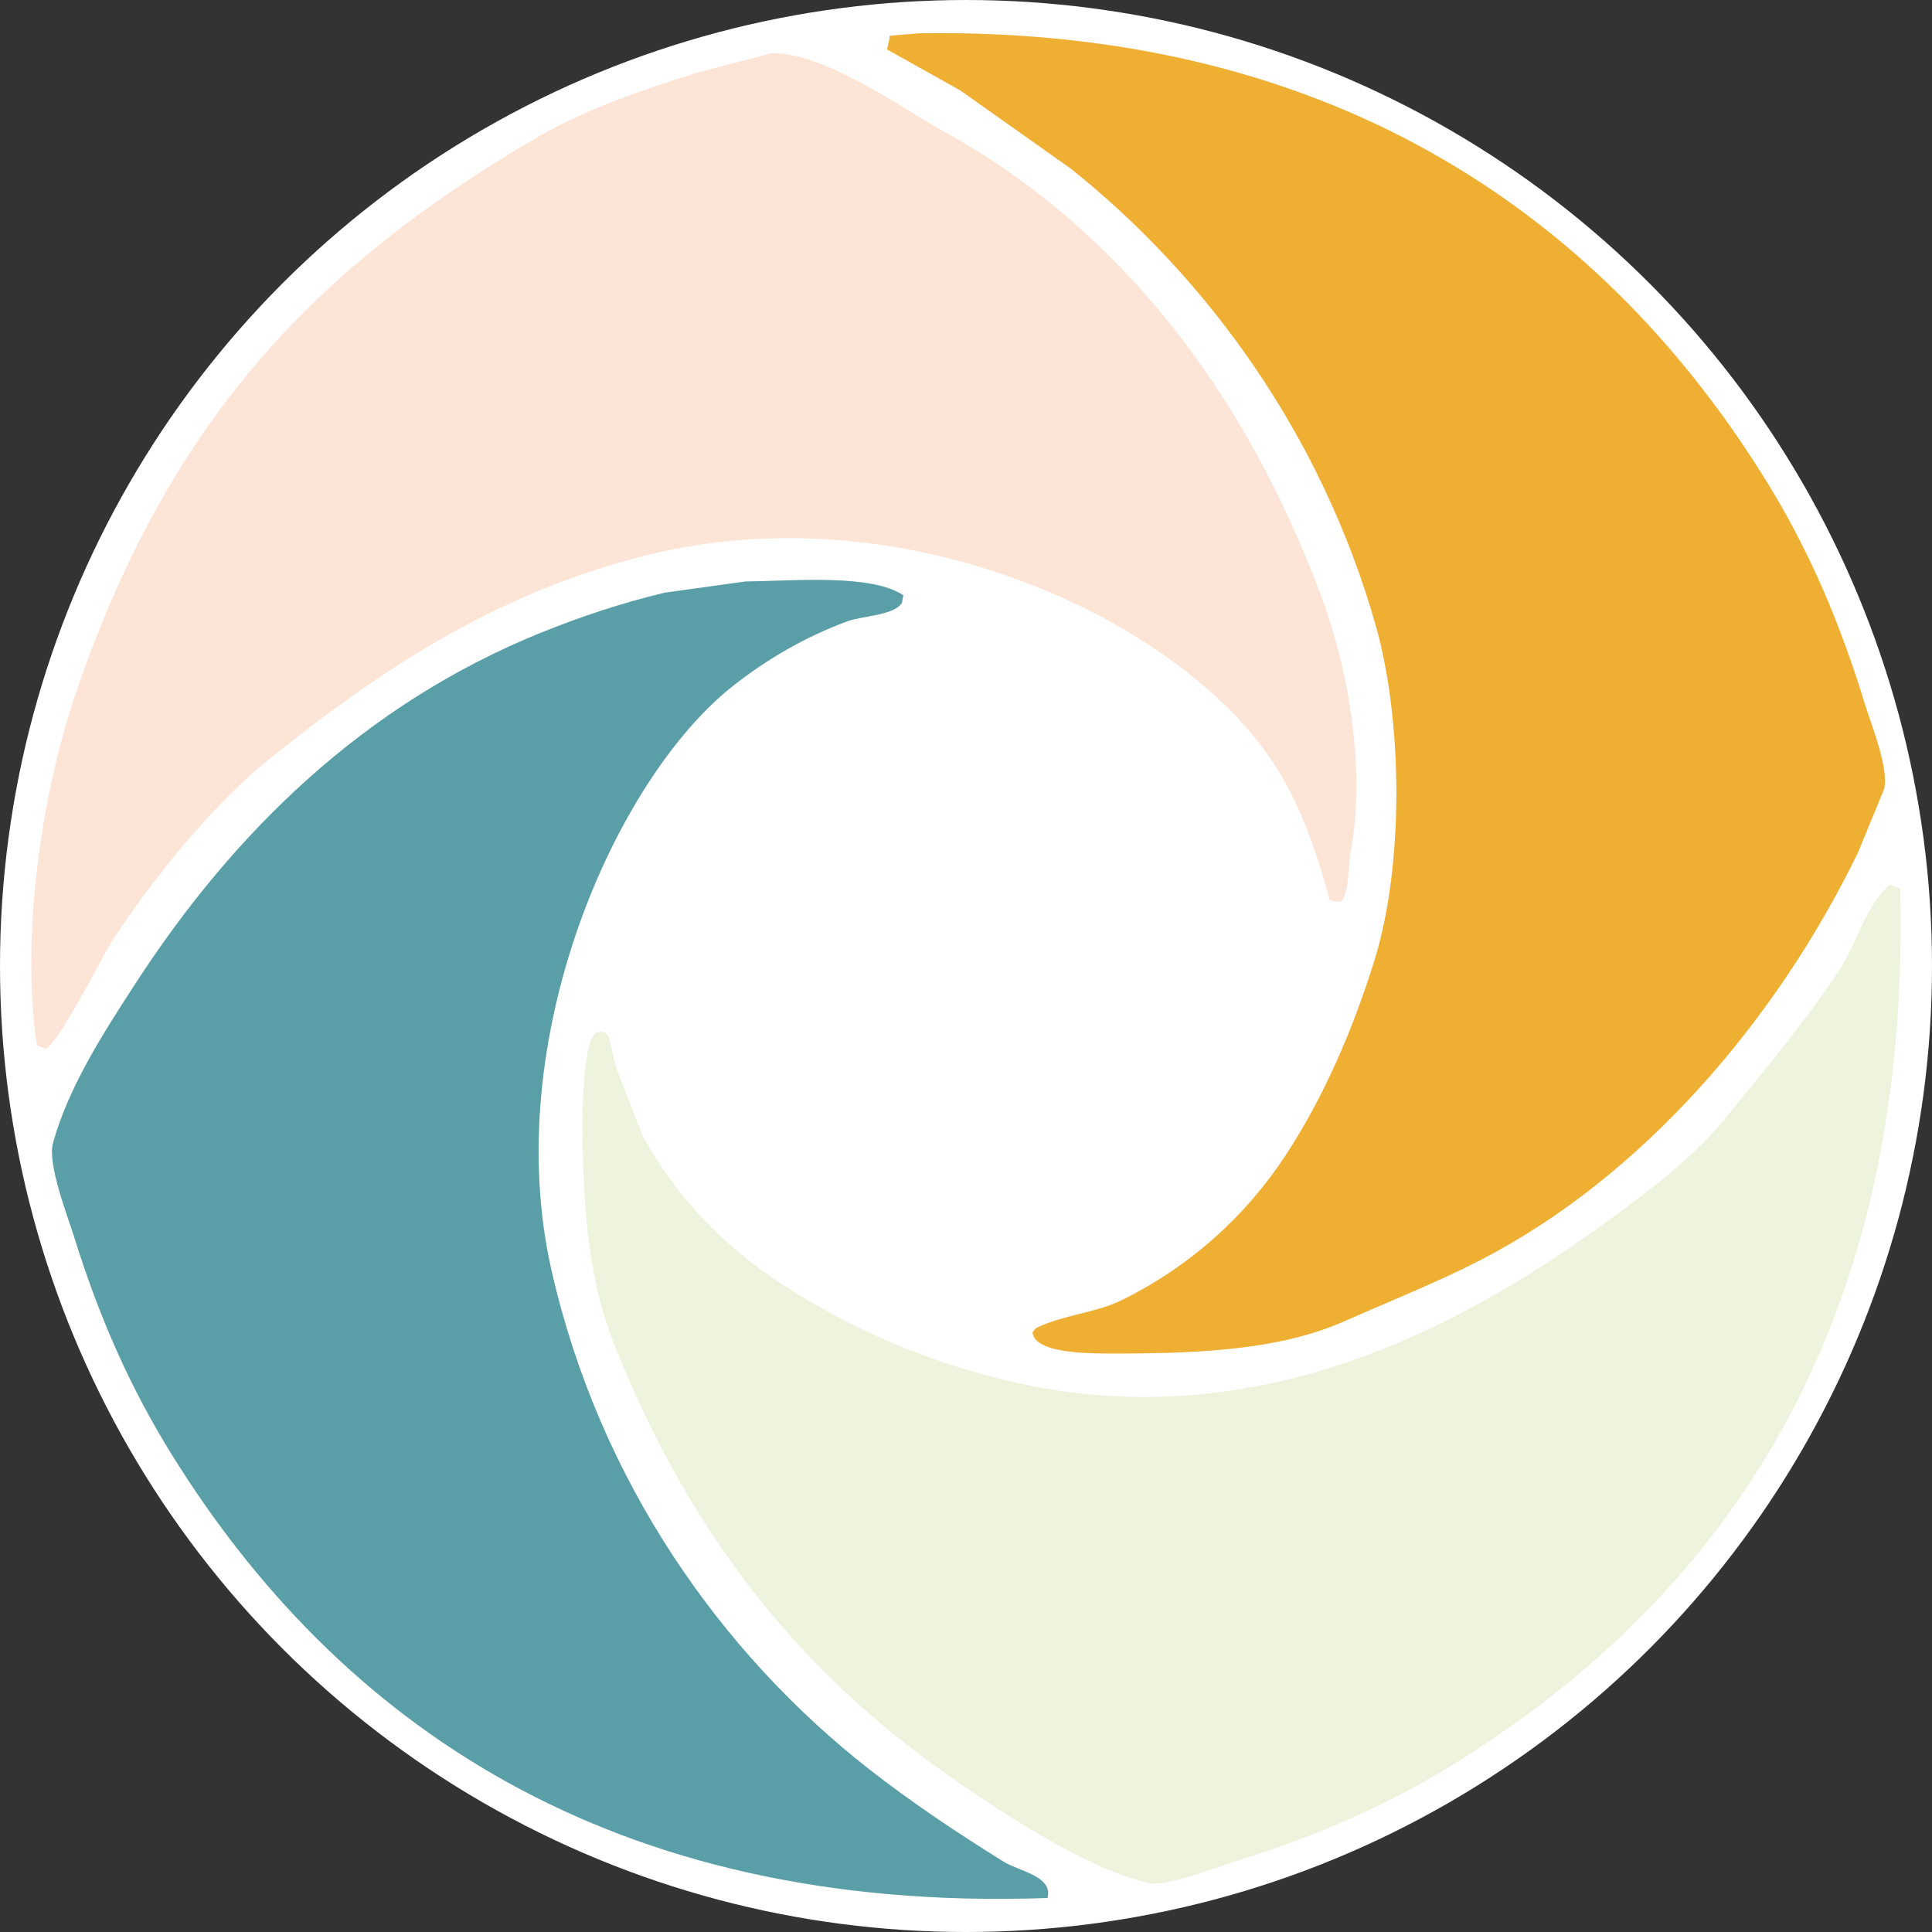
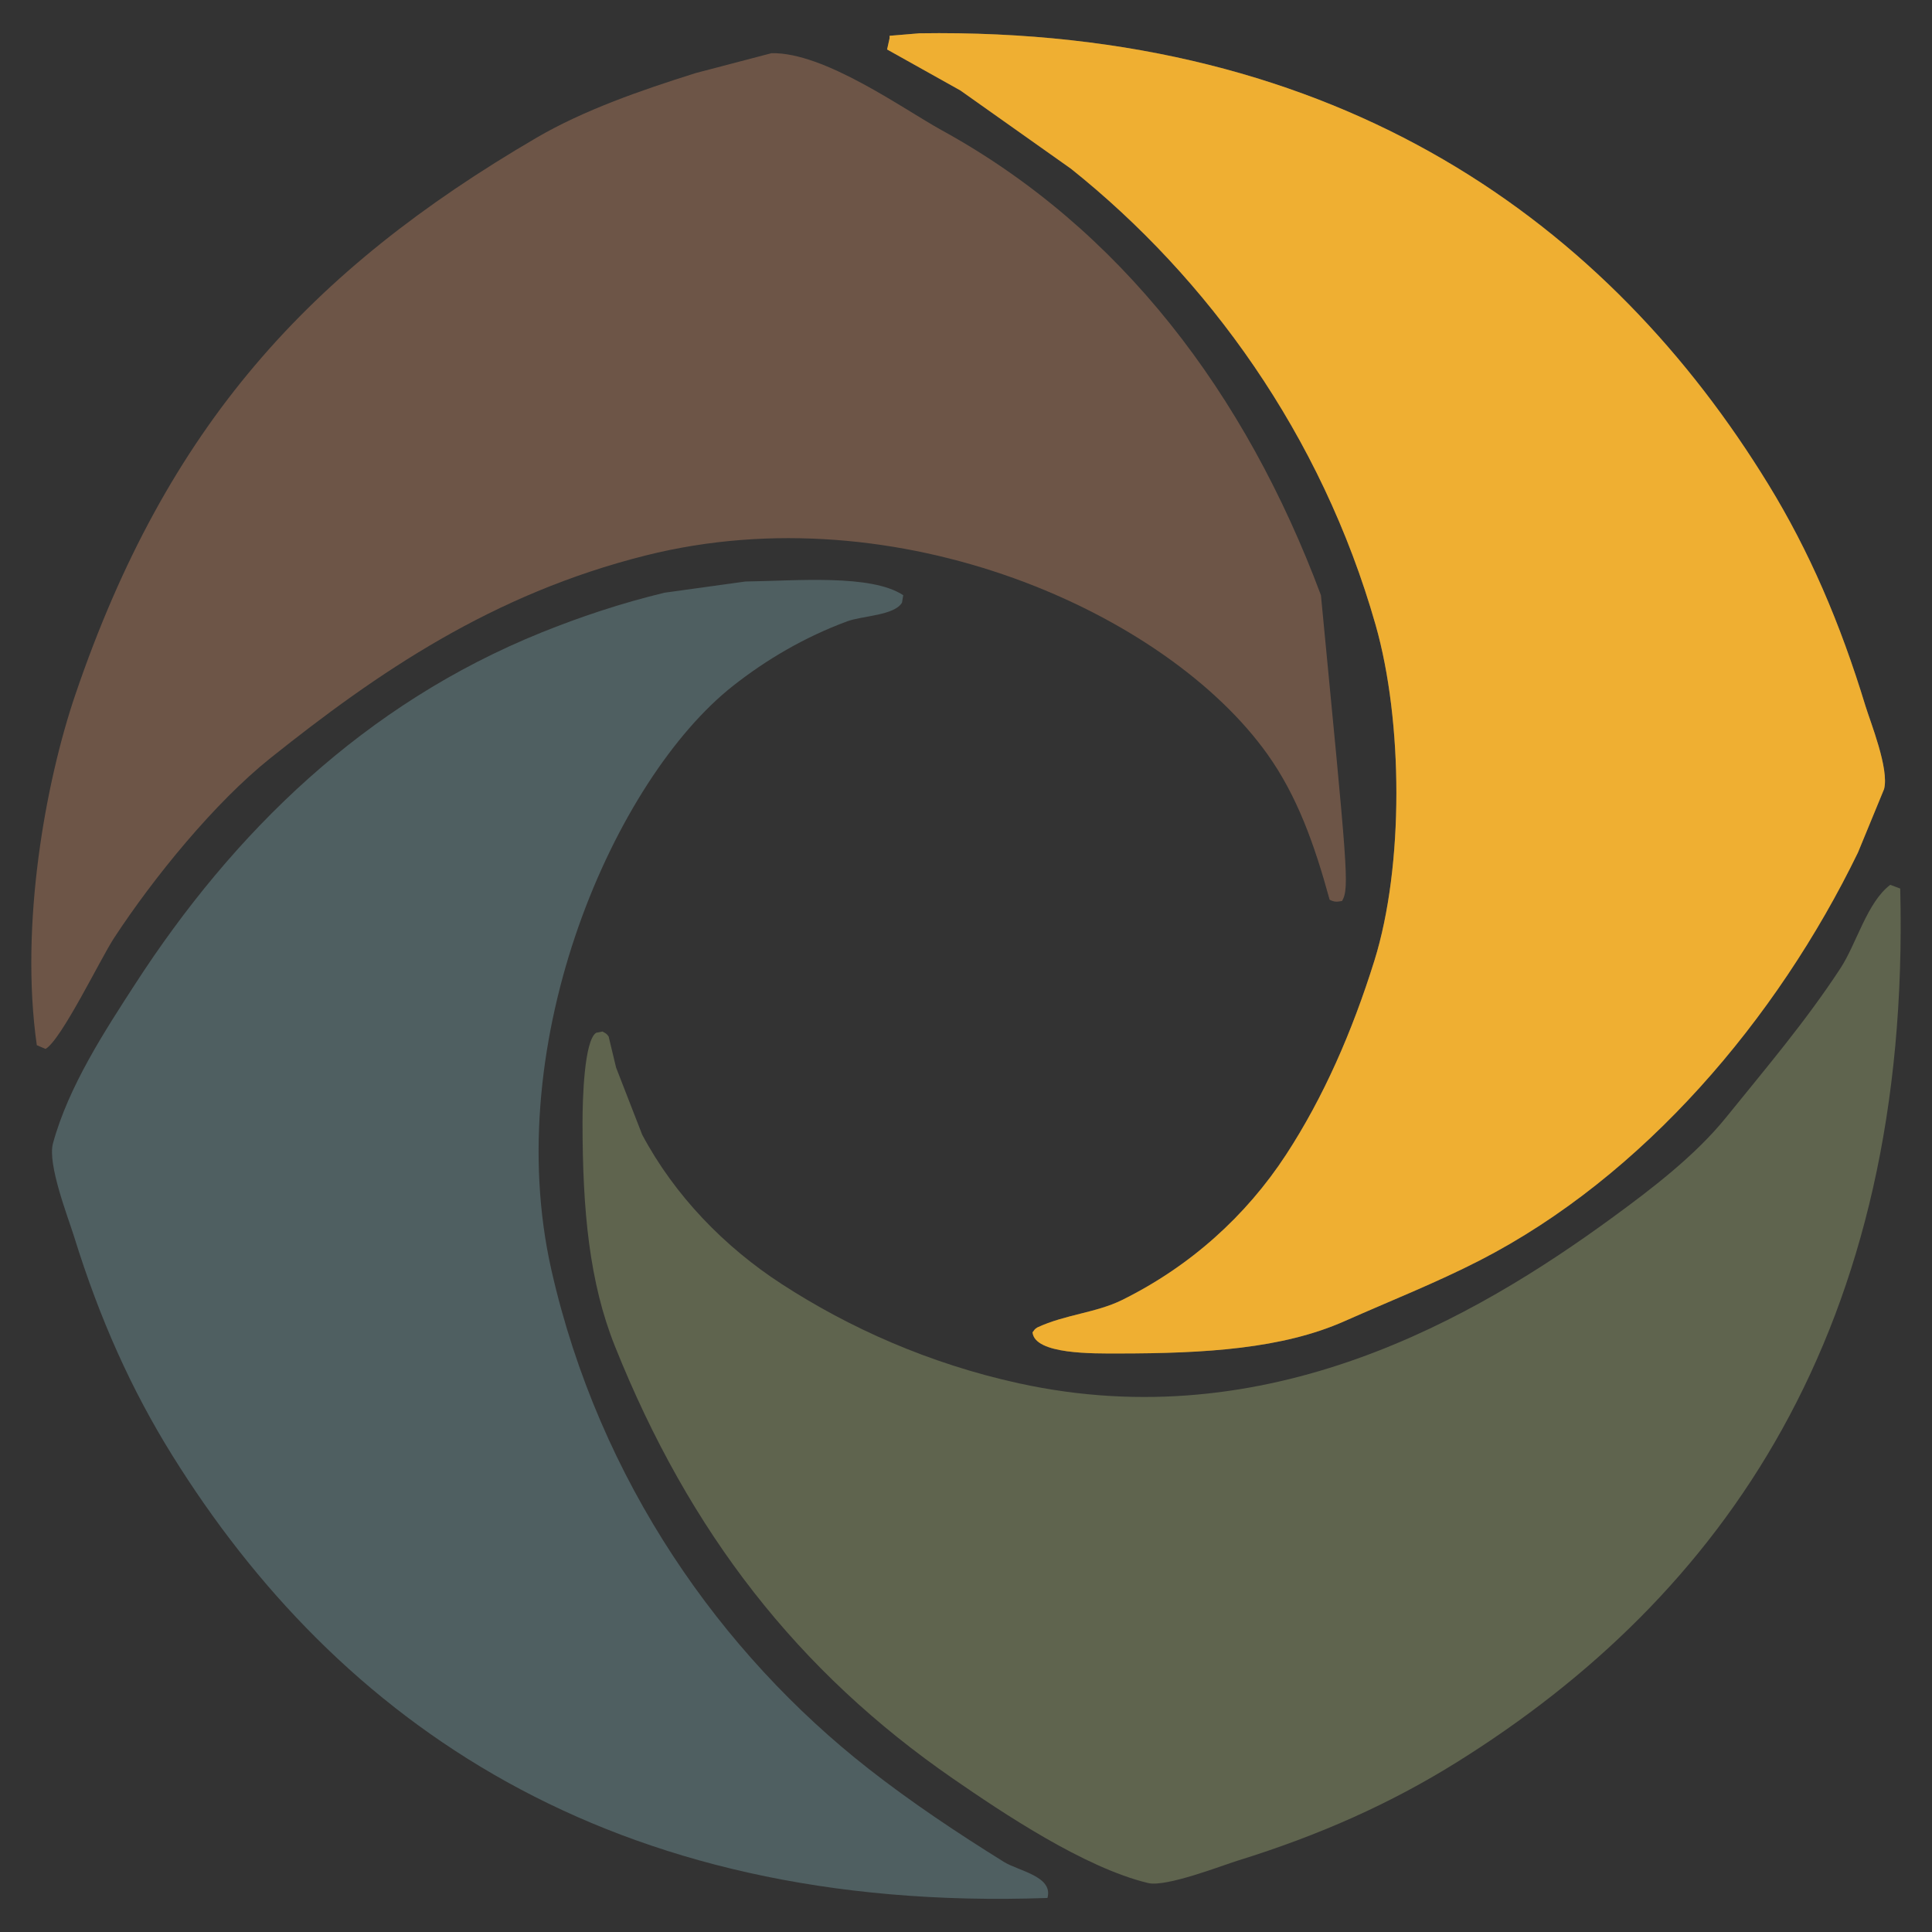
<svg xmlns="http://www.w3.org/2000/svg" width="100%" height="100%" viewBox="0 0 373 373" version="1.1" xml:space="preserve" style="fill-rule:evenodd;clip-rule:evenodd;stroke-linejoin:round;stroke-miterlimit:2;">
  <rect x="0" y="0" width="373" height="373" fill="#333333" stroke="none" />
  <g id="Ebene_2">
-     <circle cx="186.5" cy="186.501" r="186.5" style="fill:white;" />
-   </g>
+     </g>
  <g id="Ebene_1" opacity="0.3">
    <g>
      <path id="mediengesellschaft_1_" d="M177.505,6.429C259.302,5.18 310.842,43.628 341.425,93.549C349.297,106.398 355.249,120.197 360.145,136.269C361.094,139.386 364.772,148.459 363.746,152.349C362.066,156.429 360.386,160.51 358.706,164.589C343.074,196.785 317.225,227.127 285.746,243.309C277.308,247.647 268.532,251.1 259.586,255.069C247.625,260.376 232.839,261.306 215.906,261.309C211.119,261.31 199.763,261.52 199.346,257.229C199.775,256.717 199.67,256.646 200.306,256.269C205.623,253.792 211.624,253.461 216.626,250.989C229.763,244.495 240.564,234.769 248.306,222.909C255.487,211.908 261.055,199.22 265.346,185.469C271.069,167.128 270.868,139.213 265.586,120.669C255.128,83.954 233.163,53.659 206.786,32.589C199.666,27.549 192.545,22.508 185.426,17.469C180.707,14.829 175.986,12.189 171.266,9.549C171.426,8.829 171.586,8.109 171.746,7.389L171.746,6.909C173.665,6.749 175.585,6.589 177.505,6.429Z" style="fill:rgb(245,197,118);" />
      <path id="produktion_03_1_" d="M364.944,170.829C365.585,171.069 366.224,171.309 366.865,171.549C369.008,256.72 332.661,308.199 281.185,340.268C268.488,348.178 254.856,354.287 238.945,359.228C235.824,360.197 225.132,364.376 221.665,363.548C209.387,360.615 193.497,349.957 183.985,343.388C154.141,322.776 133.142,295.982 118.705,259.868C113.789,247.571 112.467,233.805 112.465,216.668C112.465,212.272 112.78,200.853 115.105,199.388C115.505,199.308 115.905,199.228 116.305,199.148C116.929,199.484 117.105,199.535 117.505,200.108C117.985,202.108 118.465,204.108 118.945,206.108C120.625,210.427 122.305,214.748 123.985,219.068C130.266,230.856 139.895,240.737 150.865,247.868C163.855,256.312 179.282,263.25 196.705,267.068C244.836,277.614 284.762,254.432 311.184,235.148C318.898,229.518 327.306,223.084 333.264,215.708C340.826,206.347 348.637,197.175 355.344,186.908C358.428,182.189 360.486,174.167 364.944,170.829Z" style="fill:rgb(198,214,141);" />
-       <path id="filmnutzung_02_1_" d="M148.945,10.269C159.185,10.043 174.451,21.099 181.825,25.149C216.318,44.094 240.443,75.882 255.025,114.909C259.715,127.462 263.909,146.885 260.785,164.349C260.128,168.021 260.579,171.347 259.105,173.949C258.008,174.164 257.549,174.122 256.705,173.709C253.729,162.854 250.401,153.624 244.705,145.629C225.267,118.346 173.464,95.009 124.705,107.229C95.015,114.67 72.85,129.882 52.225,146.349C41.449,154.953 29.65,169.43 21.985,181.149C19.409,185.087 11.798,200.86 8.785,202.509C8.225,202.269 7.665,202.029 7.105,201.789C3.785,178.469 8.814,150.944 14.545,134.109C32.21,82.217 59.776,52.179 103.585,26.589C112.661,21.287 123.664,17.45 134.305,14.109C139.185,12.829 144.065,11.549 148.945,10.269Z" style="fill:rgb(245,165,119);" />
+       <path id="filmnutzung_02_1_" d="M148.945,10.269C159.185,10.043 174.451,21.099 181.825,25.149C216.318,44.094 240.443,75.882 255.025,114.909C260.128,168.021 260.579,171.347 259.105,173.949C258.008,174.164 257.549,174.122 256.705,173.709C253.729,162.854 250.401,153.624 244.705,145.629C225.267,118.346 173.464,95.009 124.705,107.229C95.015,114.67 72.85,129.882 52.225,146.349C41.449,154.953 29.65,169.43 21.985,181.149C19.409,185.087 11.798,200.86 8.785,202.509C8.225,202.269 7.665,202.029 7.105,201.789C3.785,178.469 8.814,150.944 14.545,134.109C32.21,82.217 59.776,52.179 103.585,26.589C112.661,21.287 123.664,17.45 134.305,14.109C139.185,12.829 144.065,11.549 148.945,10.269Z" style="fill:rgb(245,165,119);" />
      <path id="filmanalyse_01_1_" d="M143.905,112.269C153.783,112.133 168.156,110.808 174.385,114.909C174.305,115.389 174.225,115.869 174.145,116.349C172.678,118.84 166.477,118.88 163.585,119.949C155.285,123.016 147.892,127.393 141.505,132.429C118.834,150.303 96.382,200.742 106.465,245.229C115.729,286.102 139.353,319.276 167.665,341.469C175.905,347.928 184.792,353.855 193.825,359.469C196.667,361.235 203.398,362.247 202.225,366.429C117.417,369.449 65.159,332.23 33.265,280.989C25.359,268.288 19.243,254.662 14.305,238.749C13.159,235.057 9.126,224.787 10.225,220.749C13.231,209.697 20.334,198.888 26.065,190.029C45.004,160.751 70.338,135.919 104.545,122.109C111.981,119.107 120.047,116.409 128.305,114.429C133.504,113.709 138.706,112.989 143.905,112.269Z" style="fill:rgb(144,197,204);" />
    </g>
  </g>
  <g id="Ebene_3">
    <g>
      <path id="mediengesellschaft_2_" d="M177.505,6.429C259.302,5.18 310.842,43.627 341.425,93.549C349.297,106.398 355.249,120.196 360.145,136.269C361.094,139.385 364.772,148.458 363.746,152.349C362.066,156.428 360.386,160.509 358.706,164.589C343.074,196.785 317.225,227.126 285.746,243.309C277.308,247.647 268.532,251.099 259.586,255.069C247.625,260.377 232.839,261.306 215.906,261.309C211.119,261.31 199.763,261.52 199.346,257.229C199.775,256.717 199.67,256.645 200.306,256.269C205.623,253.792 211.624,253.461 216.626,250.989C229.763,244.496 240.564,234.769 248.306,222.909C255.487,211.908 261.055,199.221 265.346,185.47C271.069,167.128 270.868,139.214 265.586,120.669C255.128,83.954 233.163,53.659 206.786,32.59C199.666,27.55 192.545,22.509 185.426,17.47C180.707,14.83 175.986,12.19 171.266,9.55C171.426,8.829 171.586,8.11 171.746,7.39L171.746,6.91C173.665,6.749 175.585,6.589 177.505,6.429Z" style="fill:rgb(239,175,50);" />
-       <path id="filmanalyse_01_2_" d="M143.905,112.269C153.783,112.133 168.156,110.807 174.385,114.909C174.305,115.389 174.225,115.869 174.145,116.349C172.678,118.839 166.477,118.88 163.585,119.949C155.285,123.016 147.892,127.393 141.505,132.429C118.834,150.302 96.382,200.742 106.465,245.229C115.729,286.102 139.353,319.275 167.665,341.469C175.905,347.928 184.792,353.855 193.825,359.469C196.667,361.235 203.398,362.247 202.225,366.429C117.417,369.449 65.159,332.23 33.265,280.989C25.359,268.288 19.243,254.663 14.305,238.749C13.159,235.057 9.126,224.787 10.225,220.749C13.231,209.697 20.334,198.889 26.065,190.029C45.004,160.752 70.338,135.919 104.545,122.109C111.981,119.107 120.047,116.41 128.305,114.429C133.504,113.709 138.706,112.989 143.905,112.269Z" style="fill:rgb(90,158,167);" />
    </g>
  </g>
</svg>